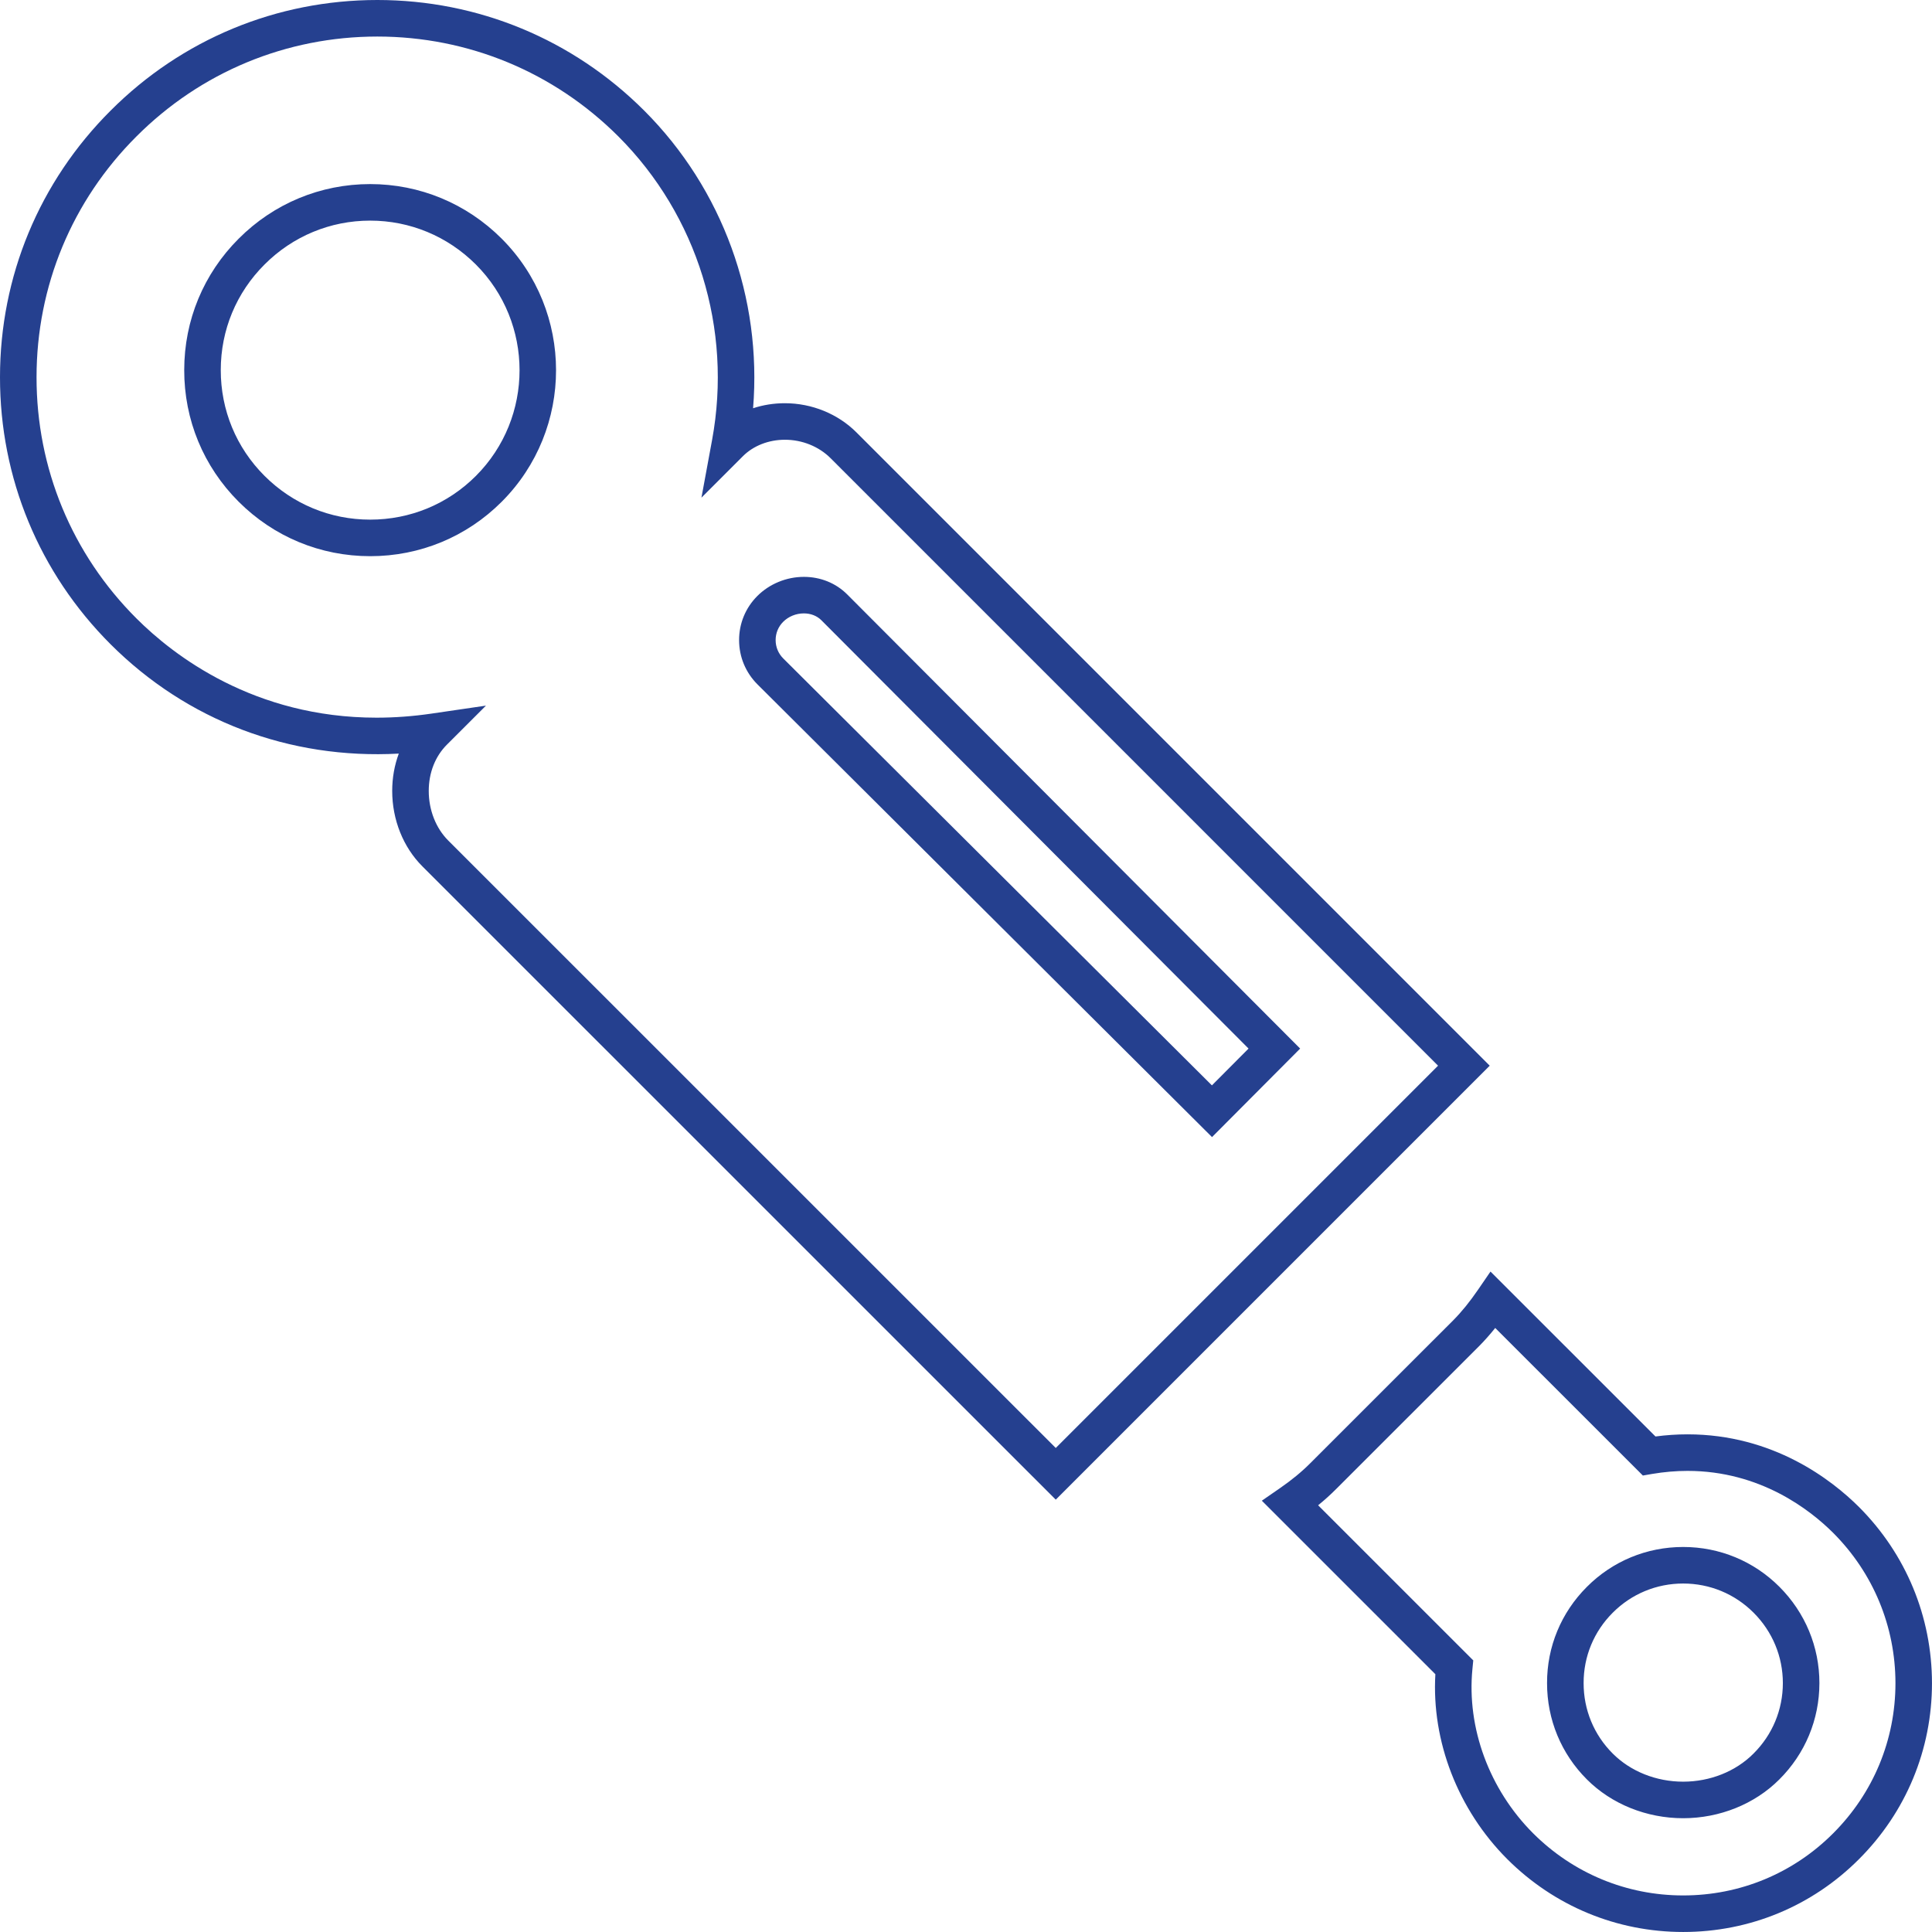
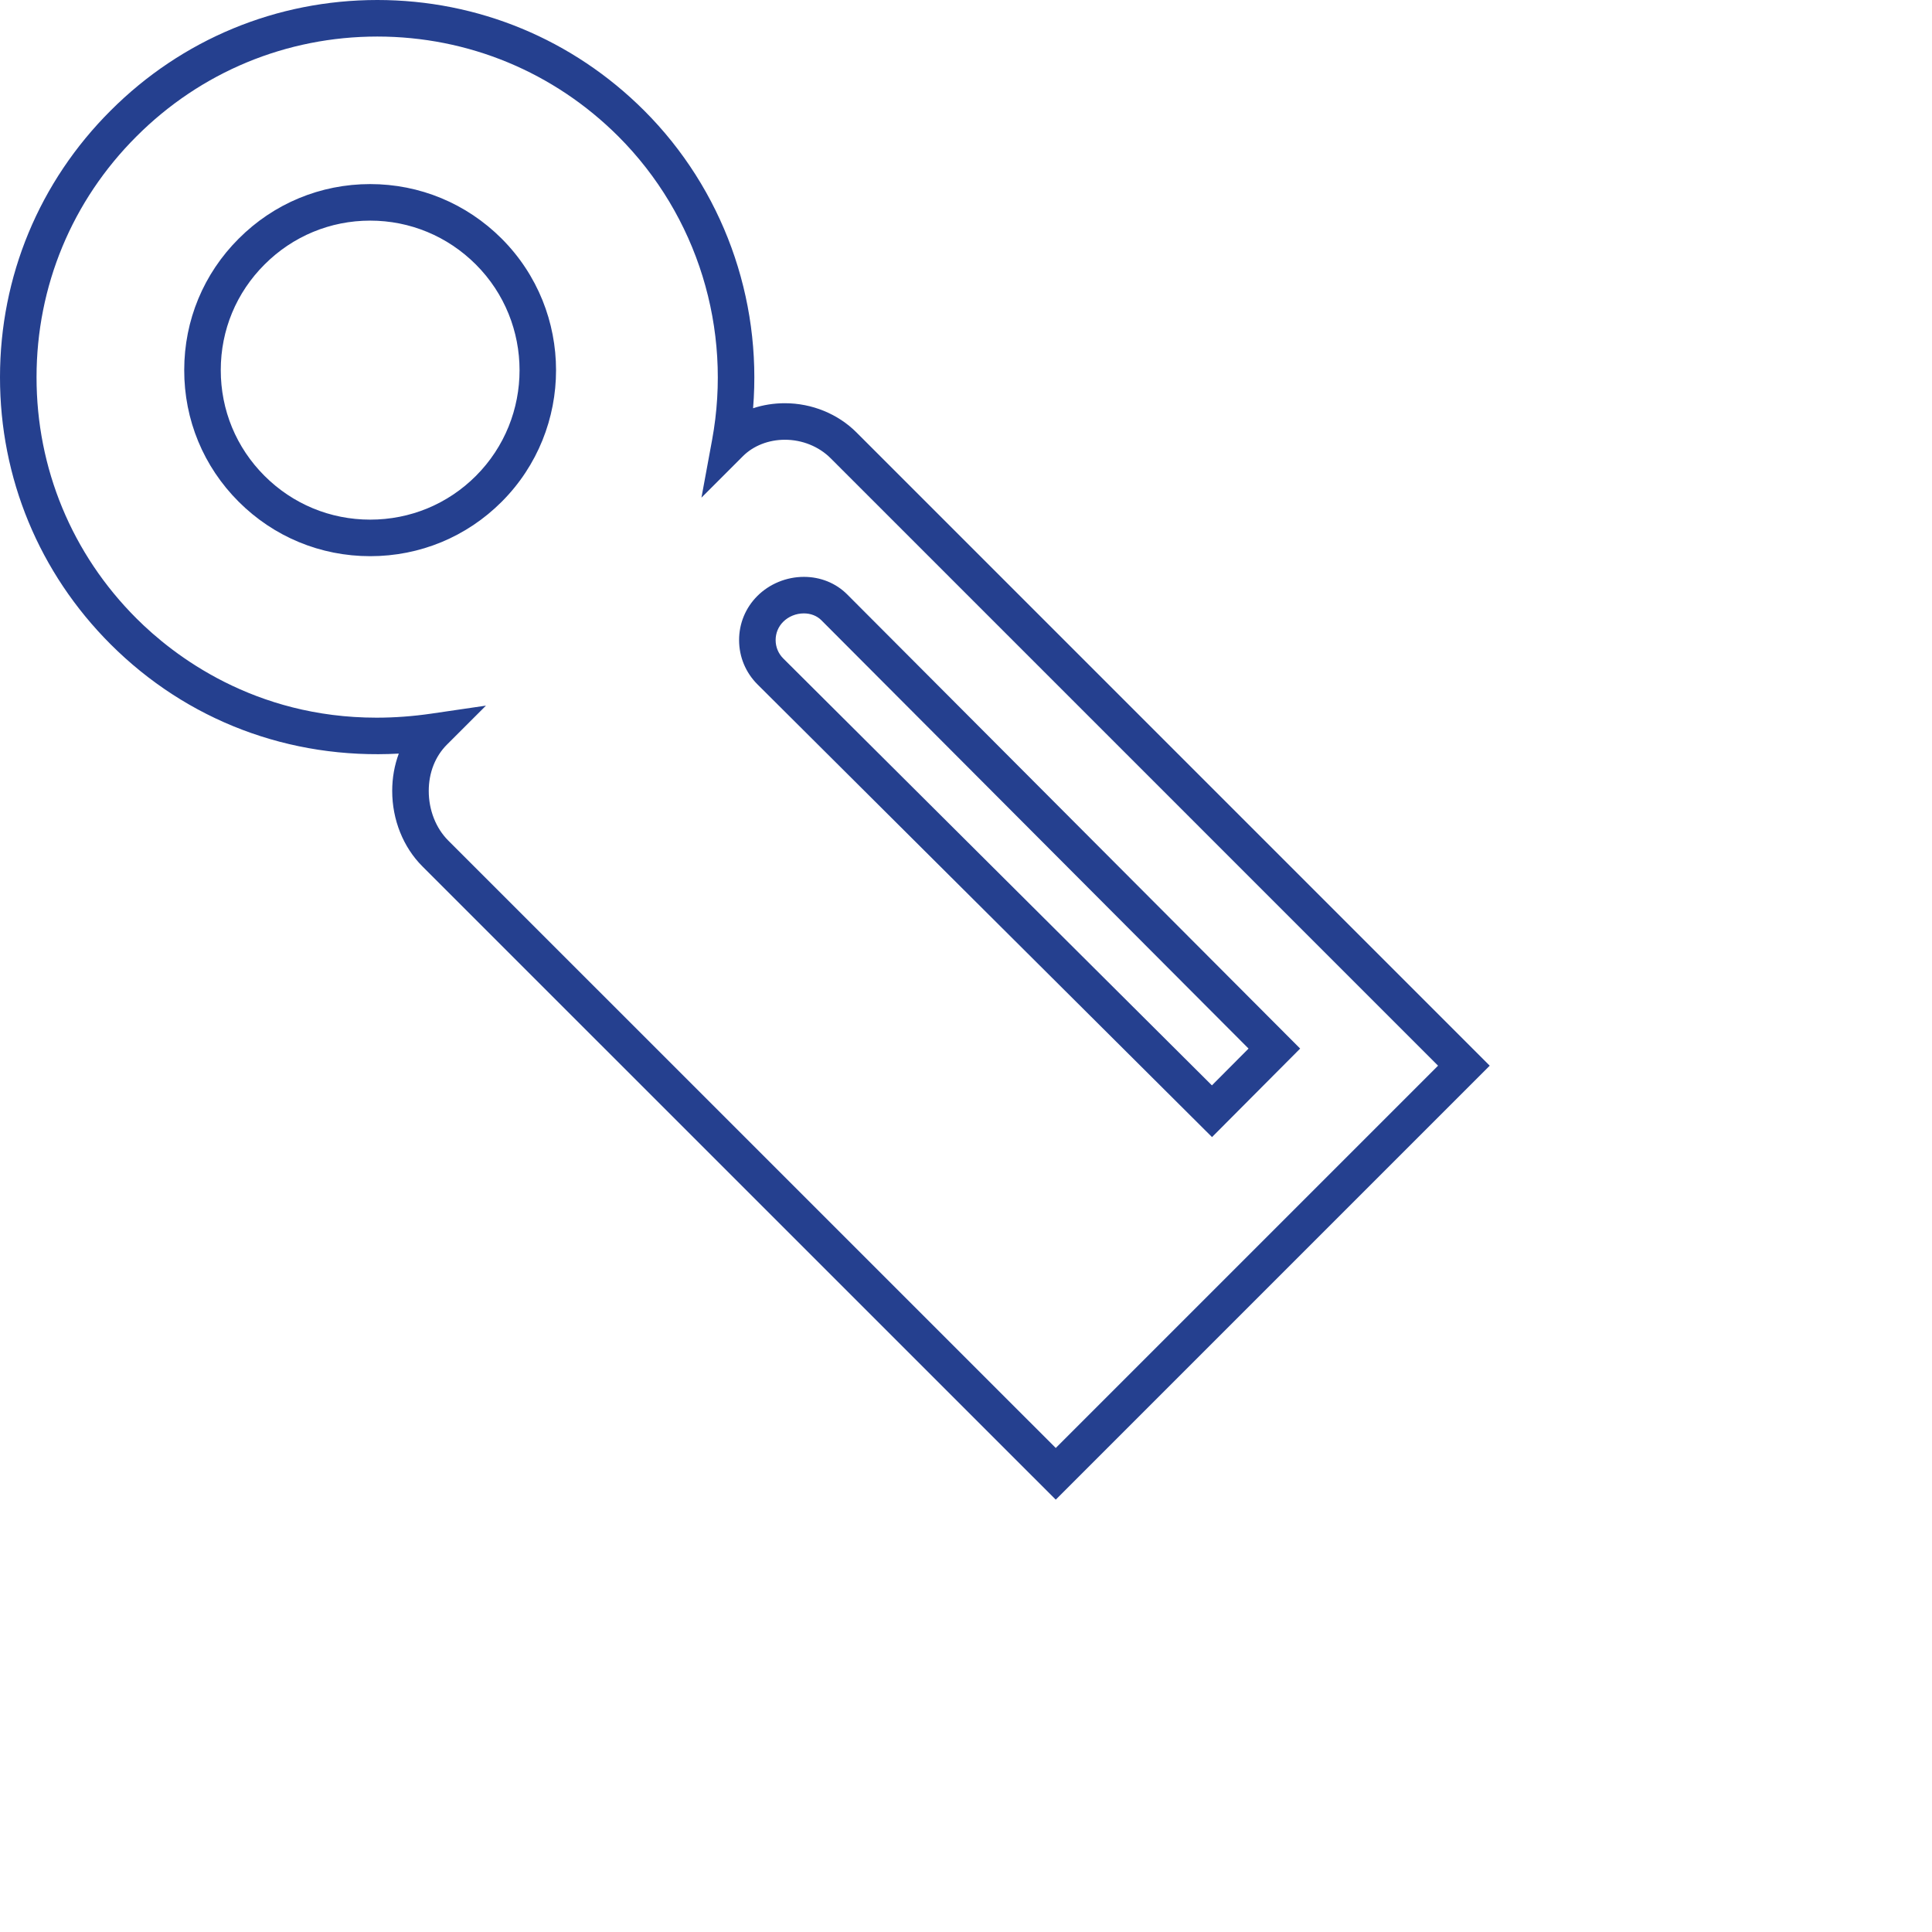
<svg xmlns="http://www.w3.org/2000/svg" version="1.1" id="Layer_1" x="0px" y="0px" width="105.732px" height="105.731px" viewBox="0 0 105.732 105.731" enable-background="new 0 0 105.732 105.731" xml:space="preserve">
  <path fill="#25408F" d="M57.778,82.071L23.119,47.416c-1.052-1.049-1.655-2.555-1.655-4.13c0-0.718,0.124-1.409,0.361-2.044  c-5.999,0.328-11.606-1.82-15.772-5.983C2.145,31.354-0.005,26.162,0,20.64C0,15.128,2.151,9.946,6.058,6.049  C9.955,2.149,15.138,0.001,20.65,0c5.512,0.001,10.699,2.151,14.606,6.054c4.297,4.299,6.448,10.264,5.958,16.288  c0.547-0.181,1.134-0.275,1.741-0.275c1.475,0,2.903,0.583,3.918,1.599l34.654,34.656L57.778,82.071z M26.595,38.617L24.46,40.75  c-0.643,0.642-0.996,1.542-0.996,2.535c0,1.048,0.39,2.038,1.068,2.716l33.246,33.242L78.7,58.321L45.459,25.079  c-0.643-0.644-1.555-1.013-2.503-1.013c-0.889,0-1.725,0.327-2.295,0.896l-2.273,2.273l0.583-3.161  c1.118-6.067-0.799-12.274-5.128-16.606C30.313,3.943,25.628,2.001,20.65,2c-4.979,0.001-9.659,1.941-13.18,5.464  C3.942,10.984,2,15.663,2,20.641c-0.005,4.988,1.937,9.677,5.467,13.203c2.029,2.029,6.437,5.432,13.143,5.432  c0.982,0,1.992-0.075,2.999-0.222L26.595,38.617z M66.33,62.229L41.455,37.455c-0.646-0.645-1.005-1.502-1.007-2.416  c-0.003-0.914,0.351-1.773,0.995-2.419c0.666-0.667,1.596-1.05,2.551-1.05c0.908,0,1.749,0.34,2.367,0.957l24.792,24.858  L66.33,62.229z M43.994,33.569c-0.428,0-0.842,0.168-1.135,0.462c-0.267,0.267-0.412,0.623-0.411,1.002  c0.001,0.379,0.149,0.736,0.419,1.004l23.457,23.362l2.005-2.014L44.947,33.94C44.708,33.702,44.369,33.569,43.994,33.569z   M20.262,30.438c-2.723,0-5.278-1.059-7.201-2.981c-1.927-1.925-2.985-4.486-2.979-7.209c0-2.718,1.06-5.271,2.984-7.19  c1.92-1.923,4.475-2.983,7.191-2.984l0,0c2.713,0,5.27,1.06,7.197,2.985c3.968,3.971,3.969,10.431,0.002,14.401  C25.537,29.381,22.981,30.438,20.262,30.438z M20.257,12.074c-2.182,0.001-4.233,0.853-5.777,2.399  c-1.548,1.542-2.398,3.593-2.398,5.777c-0.004,2.189,0.846,4.246,2.394,5.792c1.545,1.545,3.599,2.396,5.783,2.396  c2.189,0,4.242-0.849,5.784-2.391c3.188-3.191,3.187-8.383-0.002-11.573C24.49,12.926,22.437,12.074,20.257,12.074L20.257,12.074z" />
-   <path fill="#25408F" d="M92.118,105.731L92.118,105.731h-0.004c-3.633,0-7.053-1.417-9.629-3.99  c-2.696-2.699-4.146-6.449-3.932-10.117l-9.497-9.496l0.987-0.682c0.648-0.447,1.192-0.895,1.664-1.369l7.828-7.825  c0.459-0.464,0.903-1.011,1.354-1.67l0.681-0.993l9.029,9.025c0.587-0.078,1.175-0.117,1.753-0.117c4.696,0,7.898,2.494,9.389,3.981  c2.569,2.574,3.986,5.995,3.99,9.634c0,3.637-1.418,7.058-3.994,9.633C99.173,104.315,95.756,105.731,92.118,105.731z   M72.136,82.379l8.491,8.489l-0.046,0.471c-0.316,3.23,0.924,6.591,3.318,8.988c2.198,2.195,5.116,3.404,8.215,3.404h0.004  c3.103,0,6.017-1.207,8.205-3.399c2.199-2.198,3.409-5.116,3.409-8.218c-0.004-3.105-1.213-6.025-3.404-8.221  c-1.271-1.268-3.998-3.396-7.975-3.396c-0.637,0-1.287,0.057-1.935,0.166l-0.509,0.088l-8.08-8.076  c-0.287,0.358-0.577,0.686-0.876,0.988l-7.83,7.826C72.82,81.794,72.493,82.09,72.136,82.379z M92.113,99.505  c-2,0-3.92-0.773-5.267-2.123c-1.408-1.406-2.183-3.278-2.181-5.271c-0.005-1.987,0.77-3.858,2.179-5.266  c1.401-1.407,3.274-2.184,5.27-2.184c1.992,0,3.863,0.774,5.268,2.18c1.411,1.413,2.188,3.285,2.188,5.271  c-0.002,1.996-0.783,3.869-2.198,5.275C96.03,98.731,94.113,99.505,92.113,99.505z M92.114,86.661c-1.46,0-2.829,0.568-3.855,1.598  c-1.031,1.029-1.596,2.396-1.593,3.85c-0.002,1.462,0.564,2.831,1.595,3.859c0.976,0.977,2.379,1.537,3.853,1.537  c1.472,0,2.873-0.559,3.845-1.533c1.039-1.031,1.609-2.401,1.611-3.859c0-1.453-0.569-2.823-1.603-3.857  C94.94,87.228,93.572,86.661,92.114,86.661z" />
</svg>